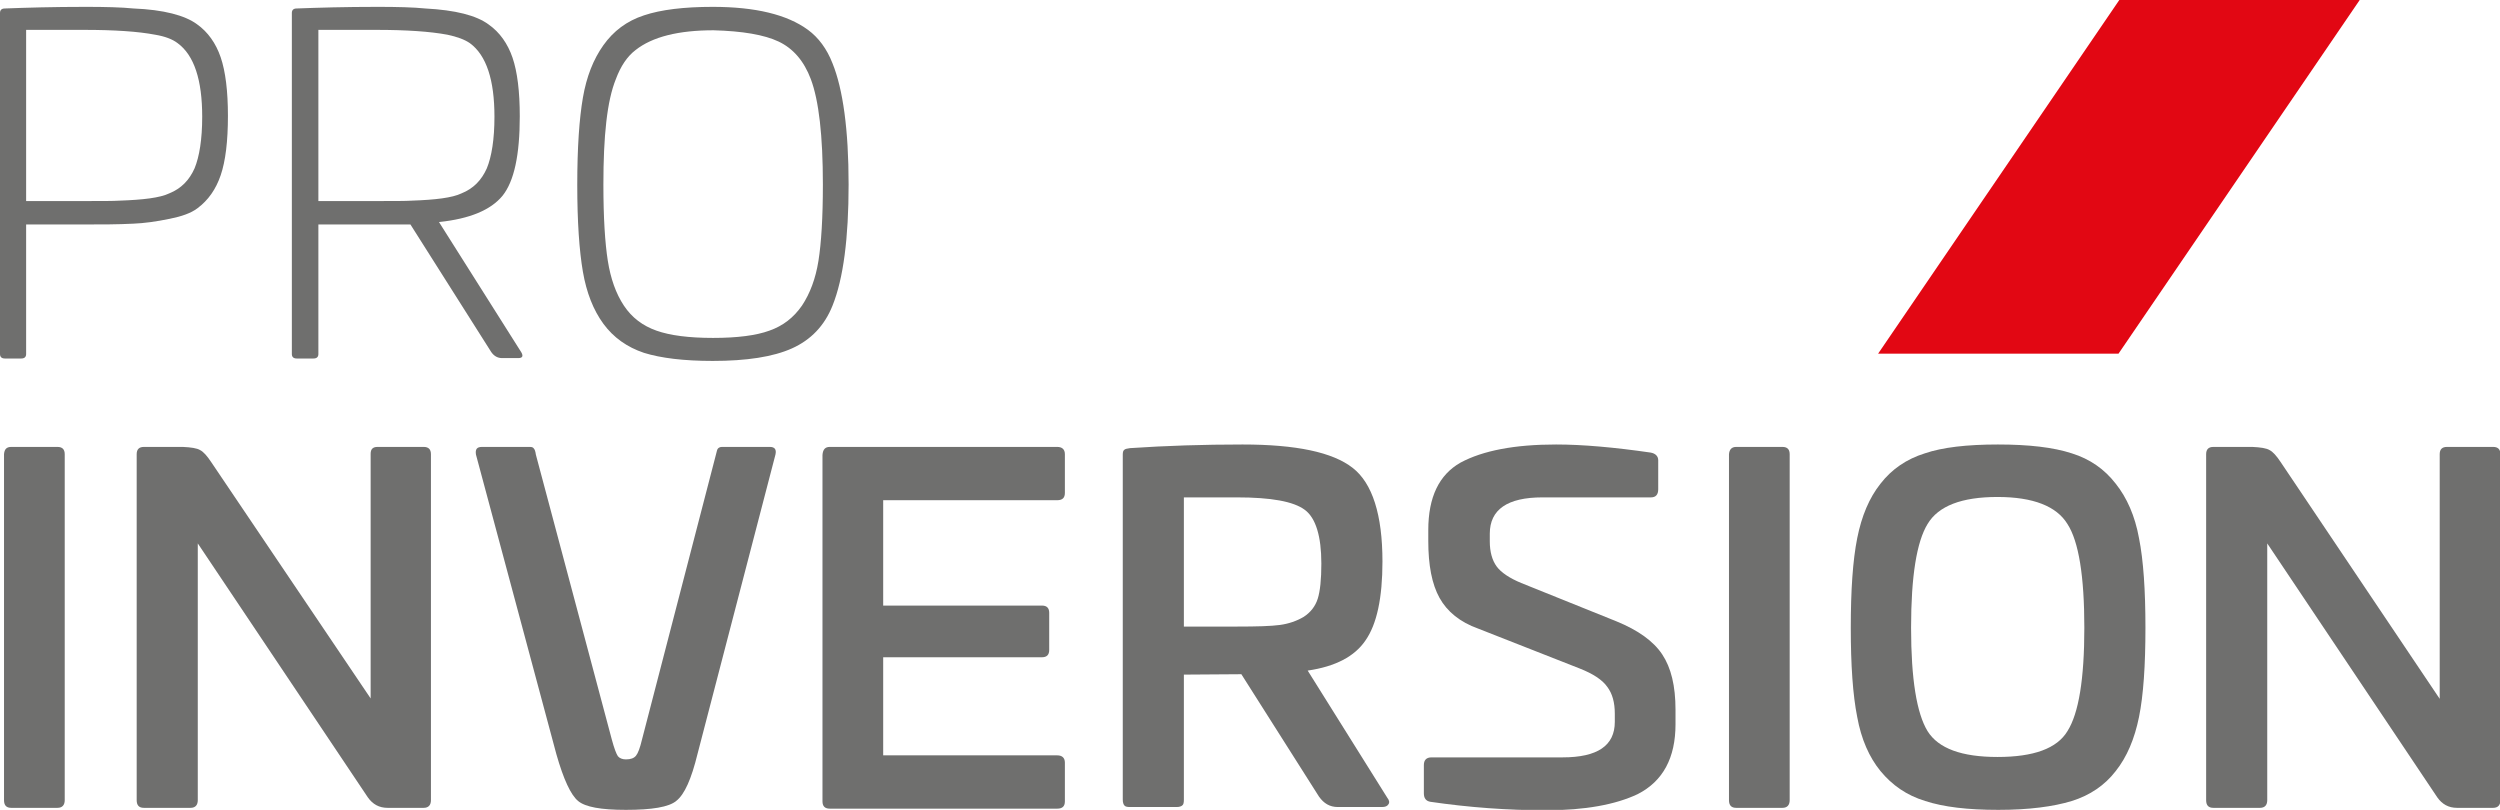
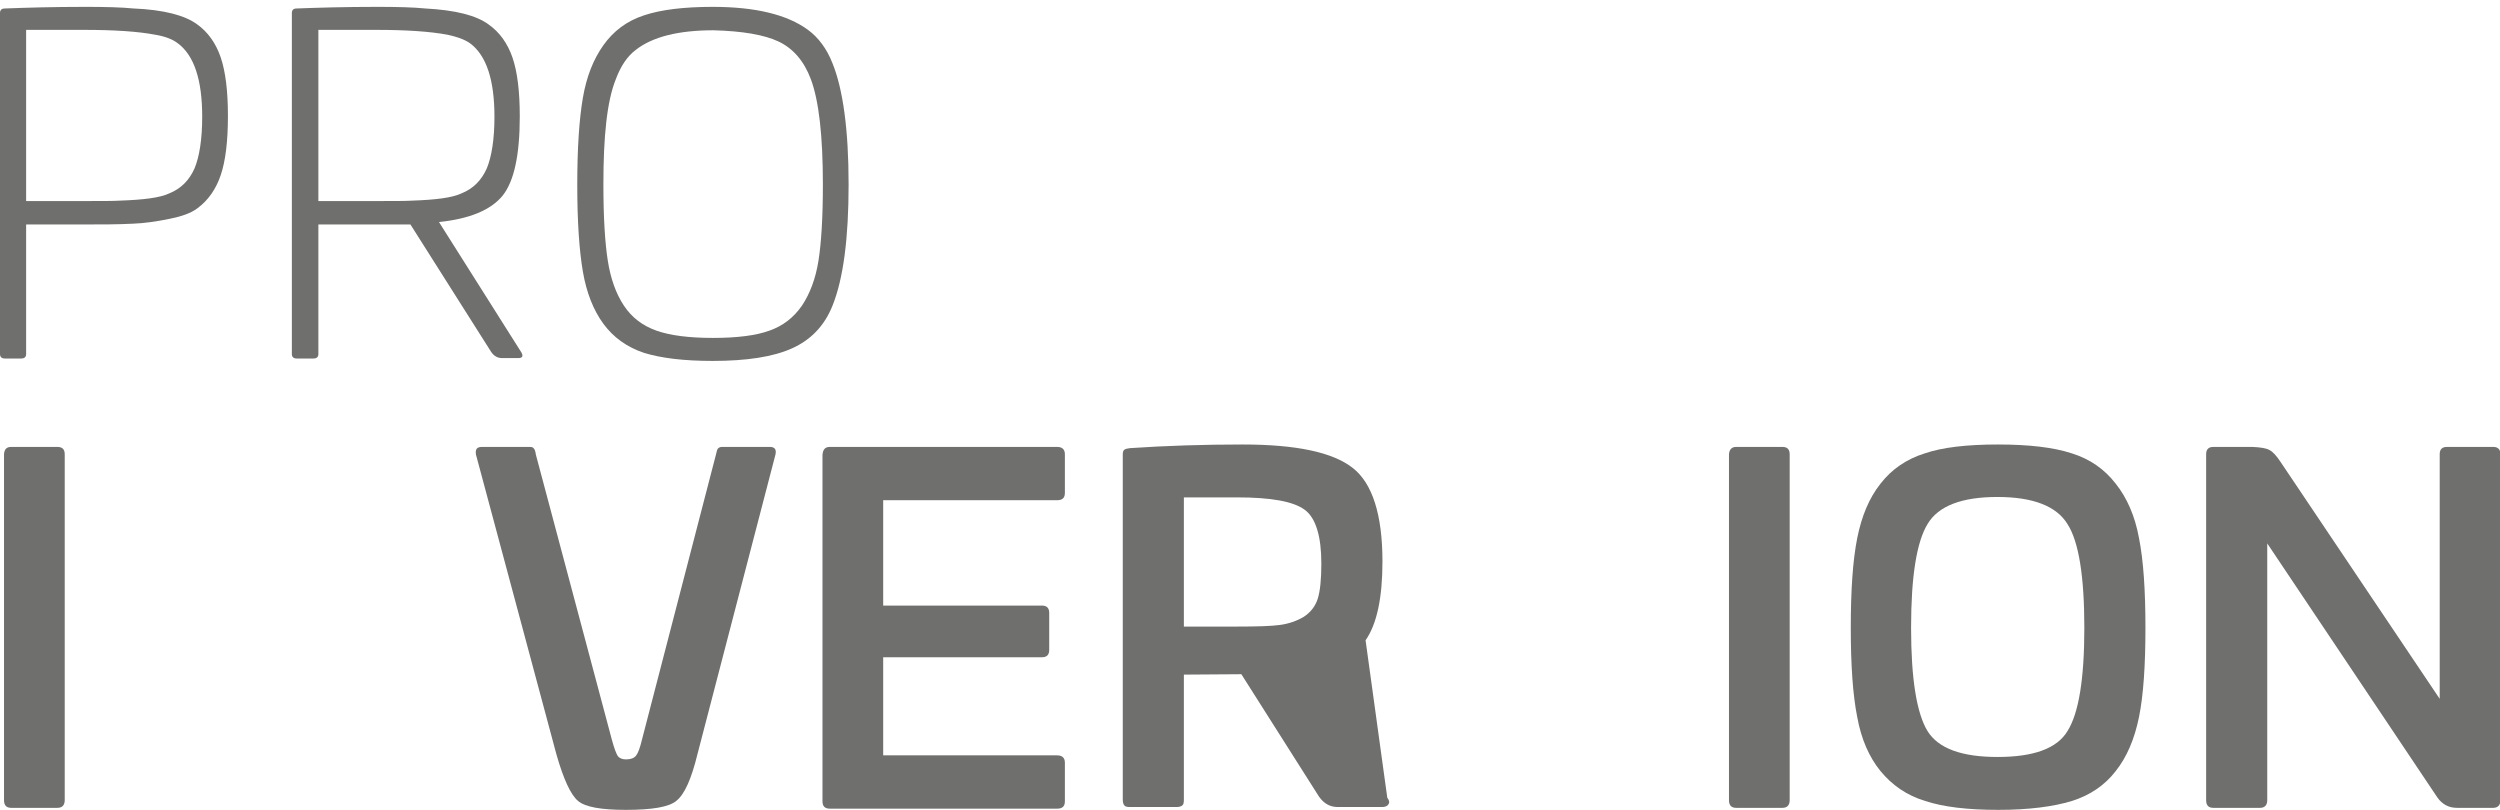
<svg xmlns="http://www.w3.org/2000/svg" width="497" height="161" viewBox="0 0 497 161" fill="none">
  <g clip-path="url(#clip0_134_2412)">
    <path d="M17.022 1.364C20.938 1.364 24.135 1.445 26.532 1.685C32.526 1.926 36.761 3.05 39.159 4.816C41.317 6.34 42.915 8.588 43.874 11.397C44.833 14.206 45.313 18.139 45.313 23.034C45.313 28.091 44.833 32.023 43.874 34.833C42.915 37.642 41.397 39.809 39.239 41.414C37.96 42.377 36.122 43.019 33.725 43.501C31.008 44.062 28.61 44.383 26.532 44.464C23.416 44.624 20.219 44.624 17.022 44.624H5.195V70.387C5.195 70.949 4.875 71.27 4.236 71.27H0.959C0.32 71.27 0 70.949 0 70.387V2.568C0 2.006 0.32 1.685 0.959 1.685C5.195 1.525 10.549 1.364 17.022 1.364ZM16.703 5.939H5.195V39.969H16.703C20.219 39.969 22.616 39.969 23.735 39.889C28.45 39.728 31.807 39.327 33.645 38.444C36.042 37.481 37.641 35.796 38.679 33.468C39.639 31.141 40.198 27.689 40.198 23.195C40.198 15.891 38.6 10.995 35.323 8.588C34.284 7.785 32.766 7.223 30.848 6.902C27.491 6.26 22.776 5.939 16.703 5.939Z" fill="#6F6F6E" />
    <path d="M75.042 1.364C78.958 1.364 82.154 1.445 84.552 1.685C90.546 2.006 94.701 3.05 97.179 4.896C99.336 6.421 100.935 8.668 101.894 11.477C102.853 14.286 103.332 18.219 103.332 23.115C103.332 30.82 102.213 36.036 99.896 38.926C97.578 41.735 93.422 43.501 87.269 44.142L103.652 70.066C104.051 70.789 103.892 71.19 103.012 71.19H99.816C98.937 71.19 98.218 70.789 97.658 69.986L81.595 44.624H63.294V70.387C63.294 70.949 62.974 71.27 62.335 71.27H58.978C58.339 71.27 58.02 70.949 58.02 70.387V2.568C58.02 2.006 58.339 1.685 58.978 1.685C63.214 1.525 68.569 1.364 75.042 1.364ZM74.802 5.939H63.294V39.969H74.802C78.318 39.969 80.716 39.969 81.835 39.889C86.55 39.728 89.906 39.327 91.744 38.444C94.142 37.481 95.74 35.796 96.779 33.468C97.738 31.141 98.297 27.689 98.297 23.195C98.297 15.891 96.699 10.995 93.422 8.588C92.384 7.865 90.865 7.304 88.947 6.902C85.511 6.26 80.796 5.939 74.802 5.939Z" fill="#6F6F6E" />
    <path d="M141.692 1.364C150.163 1.364 156.476 2.889 160.632 5.939C162.71 7.464 164.388 9.711 165.507 12.601C167.584 17.737 168.703 25.763 168.703 36.678C168.703 47.353 167.664 55.379 165.507 60.756C163.908 64.769 161.191 67.578 157.435 69.264C153.679 70.949 148.405 71.752 141.692 71.752C135.938 71.752 131.382 71.19 128.026 70.147C124.669 69.023 121.952 67.097 119.954 64.368C117.956 61.639 116.598 58.188 115.879 54.014C115.159 49.841 114.76 44.062 114.76 36.759C114.76 29.375 115.159 23.596 115.879 19.423C116.598 15.249 117.956 11.798 119.954 8.989C121.952 6.18 124.589 4.173 128.026 3.05C131.382 1.926 135.938 1.364 141.692 1.364ZM119.954 36.678C119.954 43.26 120.274 48.316 120.833 51.847C121.393 55.379 122.432 58.348 124.03 60.756C125.628 63.164 127.786 64.769 130.503 65.732C133.22 66.695 136.977 67.177 141.771 67.177C146.566 67.177 150.323 66.695 152.96 65.732C155.677 64.769 157.755 63.164 159.433 60.756C161.031 58.348 162.15 55.379 162.71 51.847C163.269 48.316 163.589 43.26 163.589 36.678C163.589 26.967 162.79 19.985 161.191 15.731C159.833 12.119 157.675 9.631 154.798 8.267C151.921 6.902 147.605 6.18 141.851 6.019C134.899 6.019 129.704 7.304 126.348 9.952C124.669 11.236 123.391 13.162 122.432 15.731C120.674 20.065 119.954 27.047 119.954 36.678Z" fill="#6F6F6E" />
    <path d="M2.238 88.847H11.428C12.387 88.847 12.867 89.329 12.867 90.292V159.074C12.867 160.037 12.387 160.599 11.428 160.599H2.238C1.279 160.599 0.799 160.117 0.799 159.074V90.292C0.879 89.329 1.279 88.847 2.238 88.847Z" fill="#6F6F6E" />
-     <path d="M75.042 88.847H84.232C85.191 88.847 85.671 89.329 85.671 90.292V159.074C85.671 160.037 85.191 160.599 84.232 160.599H77.04C75.362 160.599 74.083 159.876 73.124 158.512L39.319 108.029V159.074C39.319 160.037 38.84 160.599 37.881 160.599H28.61C27.651 160.599 27.172 160.117 27.172 159.074V90.292C27.172 89.329 27.651 88.847 28.61 88.847H36.362C37.961 88.927 39.159 89.088 39.799 89.489C40.438 89.81 41.157 90.613 41.956 91.817L73.683 138.848V90.211C73.683 89.329 74.083 88.847 75.042 88.847Z" fill="#6F6F6E" />
    <path d="M95.82 88.847H105.33C105.729 88.847 105.969 88.927 106.129 89.168C106.289 89.329 106.449 89.73 106.528 90.372L121.633 147.035C122.112 148.801 122.512 149.844 122.831 150.325C123.151 150.727 123.711 150.968 124.43 150.968C125.389 150.968 126.028 150.727 126.428 150.245C126.827 149.764 127.227 148.72 127.626 147.035L142.331 90.372C142.491 89.73 142.571 89.329 142.731 89.168C142.89 89.007 143.13 88.847 143.53 88.847H153.04C153.999 88.847 154.398 89.329 154.159 90.372L138.655 149.924C137.456 154.82 136.098 157.95 134.419 159.234C132.981 160.438 129.624 161 124.43 161C119.475 161 116.358 160.438 114.92 159.234C113.481 158.03 112.043 154.981 110.604 149.924L94.621 90.372C94.461 89.329 94.781 88.847 95.82 88.847Z" fill="#6F6F6E" />
    <path d="M164.948 88.847H210.18C211.139 88.847 211.699 89.329 211.699 90.292V97.996C211.699 98.96 211.219 99.441 210.18 99.441H175.577V120.389H207.144C208.103 120.389 208.582 120.87 208.582 121.833V129.217C208.582 130.18 208.103 130.662 207.144 130.662H175.577V150.165H210.18C211.139 150.165 211.699 150.647 211.699 151.61V159.315C211.699 160.278 211.219 160.759 210.18 160.759H164.948C163.989 160.759 163.509 160.278 163.509 159.315V90.452C163.589 89.329 164.069 88.847 164.948 88.847Z" fill="#6F6F6E" />
-     <path d="M247.022 88.365C257.651 88.365 264.923 89.89 268.919 93.02C272.835 96.07 274.833 102.33 274.833 111.641C274.833 118.864 273.714 124.081 271.476 127.291C269.318 130.501 265.482 132.508 259.968 133.311L275.792 158.592C276.191 159.074 276.271 159.555 276.031 159.876C275.792 160.278 275.392 160.438 274.673 160.438H265.962C264.363 160.438 263.165 159.716 262.206 158.351L246.782 134.033L235.354 134.113V158.993C235.354 159.555 235.274 159.957 235.034 160.117C234.874 160.278 234.475 160.438 233.915 160.438H224.645C224.086 160.438 223.686 160.358 223.526 160.117C223.366 159.957 223.207 159.555 223.207 158.993V90.372C223.207 89.89 223.286 89.569 223.526 89.409C223.686 89.248 224.086 89.168 224.645 89.088C231.838 88.606 239.27 88.365 247.022 88.365ZM245.903 98.879H235.354V124.562H245.903C249.819 124.562 252.696 124.482 254.454 124.241C256.212 124 257.81 123.439 259.169 122.636C260.527 121.753 261.486 120.549 261.966 119.024C262.445 117.499 262.685 115.172 262.685 112.042C262.685 106.584 261.566 102.973 259.409 101.367C257.171 99.682 252.696 98.879 245.903 98.879Z" fill="#6F6F6E" />
-     <path d="M309.356 88.365C314.631 88.365 320.944 88.927 328.137 89.971C329.096 90.131 329.655 90.693 329.655 91.496V97.274C329.655 98.317 329.176 98.879 328.217 98.879H306.639C299.687 98.879 296.17 101.287 296.17 106.103V107.628C296.17 109.714 296.65 111.4 297.529 112.604C298.408 113.808 300.086 114.931 302.404 115.894L321.344 123.519C325.659 125.285 328.696 127.452 330.454 130.1C332.213 132.749 333.092 136.36 333.092 141.096V143.985C333.092 150.647 330.614 155.302 325.579 157.87C321.184 159.957 315.11 161.08 307.359 161.08C299.687 161.08 292.015 160.518 284.343 159.395C283.464 159.234 283.064 158.672 283.064 157.709V152.091C283.064 151.128 283.543 150.566 284.582 150.566H310.635C317.588 150.566 321.024 148.239 321.024 143.503V141.898C321.024 139.651 320.545 137.885 319.506 136.521C318.547 135.156 316.709 133.953 314.072 132.909L293.853 124.964C290.256 123.679 287.699 121.593 286.181 118.864C284.662 116.135 283.943 112.363 283.943 107.547V105.38C283.943 98.799 286.101 94.385 290.336 91.977C294.812 89.569 301.125 88.365 309.356 88.365Z" fill="#6F6F6E" />
+     <path d="M247.022 88.365C257.651 88.365 264.923 89.89 268.919 93.02C272.835 96.07 274.833 102.33 274.833 111.641C274.833 118.864 273.714 124.081 271.476 127.291L275.792 158.592C276.191 159.074 276.271 159.555 276.031 159.876C275.792 160.278 275.392 160.438 274.673 160.438H265.962C264.363 160.438 263.165 159.716 262.206 158.351L246.782 134.033L235.354 134.113V158.993C235.354 159.555 235.274 159.957 235.034 160.117C234.874 160.278 234.475 160.438 233.915 160.438H224.645C224.086 160.438 223.686 160.358 223.526 160.117C223.366 159.957 223.207 159.555 223.207 158.993V90.372C223.207 89.89 223.286 89.569 223.526 89.409C223.686 89.248 224.086 89.168 224.645 89.088C231.838 88.606 239.27 88.365 247.022 88.365ZM245.903 98.879H235.354V124.562H245.903C249.819 124.562 252.696 124.482 254.454 124.241C256.212 124 257.81 123.439 259.169 122.636C260.527 121.753 261.486 120.549 261.966 119.024C262.445 117.499 262.685 115.172 262.685 112.042C262.685 106.584 261.566 102.973 259.409 101.367C257.171 99.682 252.696 98.879 245.903 98.879Z" fill="#6F6F6E" />
    <path d="M345.159 88.847H354.35C355.309 88.847 355.788 89.329 355.788 90.292V159.074C355.788 160.037 355.309 160.599 354.35 160.599H345.159C344.2 160.599 343.721 160.117 343.721 159.074V90.292C343.801 89.329 344.28 88.847 345.159 88.847Z" fill="#6F6F6E" />
    <path d="M397.184 88.365C403.338 88.365 408.213 88.927 411.889 90.131C415.485 91.255 418.362 93.261 420.6 96.15C422.838 98.96 424.436 102.571 425.235 106.985C426.114 111.4 426.514 117.339 426.514 124.803C426.514 132.267 426.114 138.206 425.235 142.54C424.356 146.874 422.838 150.486 420.6 153.295C418.442 156.104 415.485 158.111 411.889 159.234C408.213 160.358 403.338 161 397.264 161C391.191 161 386.396 160.438 382.72 159.234C379.043 158.111 376.166 156.104 373.849 153.295C371.611 150.566 370.013 146.955 369.214 142.54C368.335 138.126 367.935 132.187 367.935 124.803C367.935 117.339 368.335 111.4 369.214 106.985C370.093 102.571 371.611 98.96 373.849 96.15C376.087 93.261 379.043 91.255 382.64 90.131C386.156 88.927 391.031 88.365 397.184 88.365ZM379.923 124.803C379.923 134.996 381.041 141.818 383.199 145.349C385.357 148.801 389.992 150.486 397.105 150.486C404.297 150.486 408.932 148.801 411.01 145.349C413.248 141.818 414.366 134.996 414.366 124.803C414.366 114.53 413.248 107.628 411.01 104.176C408.852 100.645 404.217 98.799 397.105 98.799C389.992 98.799 385.357 100.565 383.199 104.176C381.041 107.708 379.923 114.53 379.923 124.803Z" fill="#6F6F6E" />
    <path d="M486.451 88.847H495.641C496.6 88.847 497.08 89.329 497.08 90.292V159.074C497.08 160.037 496.6 160.599 495.641 160.599H488.449C486.771 160.599 485.492 159.876 484.533 158.512L450.728 108.029V159.074C450.728 160.037 450.249 160.599 449.29 160.599H440.02C439.061 160.599 438.581 160.117 438.581 159.074V90.292C438.581 89.329 439.061 88.847 440.02 88.847H447.771C449.37 88.927 450.569 89.088 451.208 89.489C451.847 89.81 452.566 90.613 453.366 91.817L485.013 138.929V90.292C485.013 89.329 485.492 88.847 486.451 88.847Z" fill="#6F6F6E" />
-     <path d="M373.369 70.307L421.319 0H469.109L421.159 70.307H373.369Z" fill="#E20713" />
  </g>
  <defs>
    <clipPath id="clip0_134_2412">
      <rect width="497" height="161" fill="white" />
    </clipPath>
  </defs>
</svg>